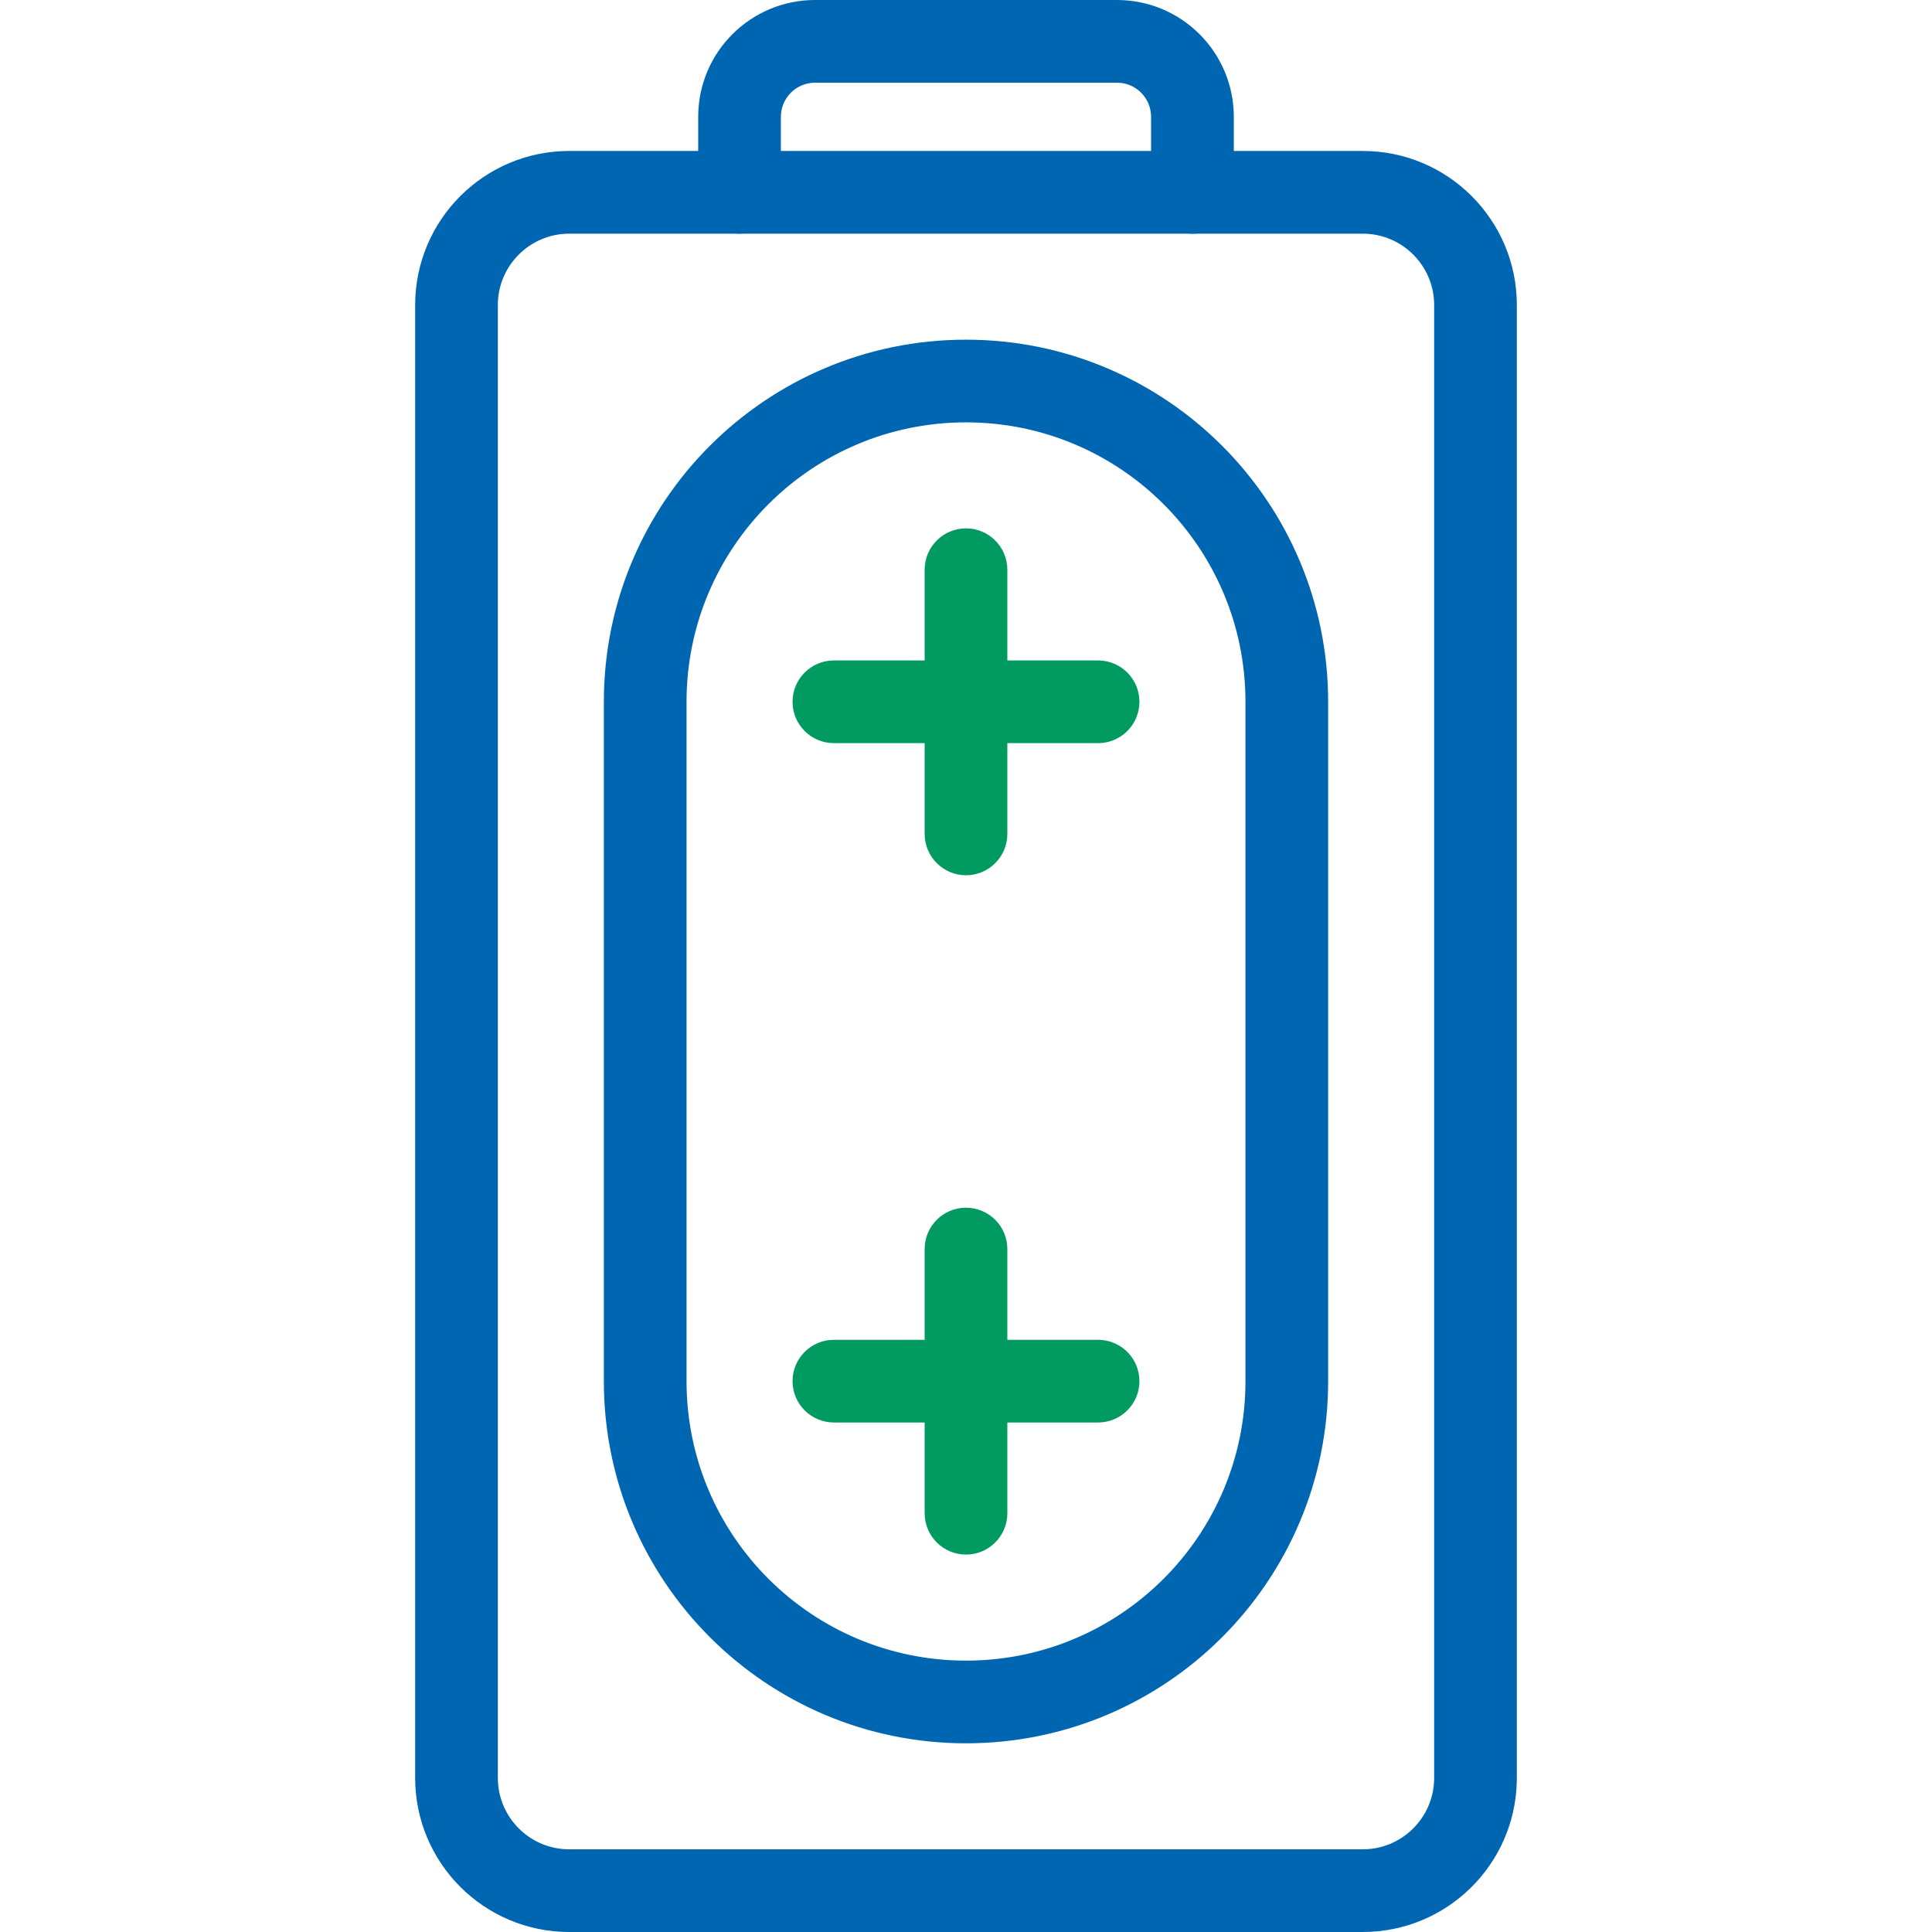
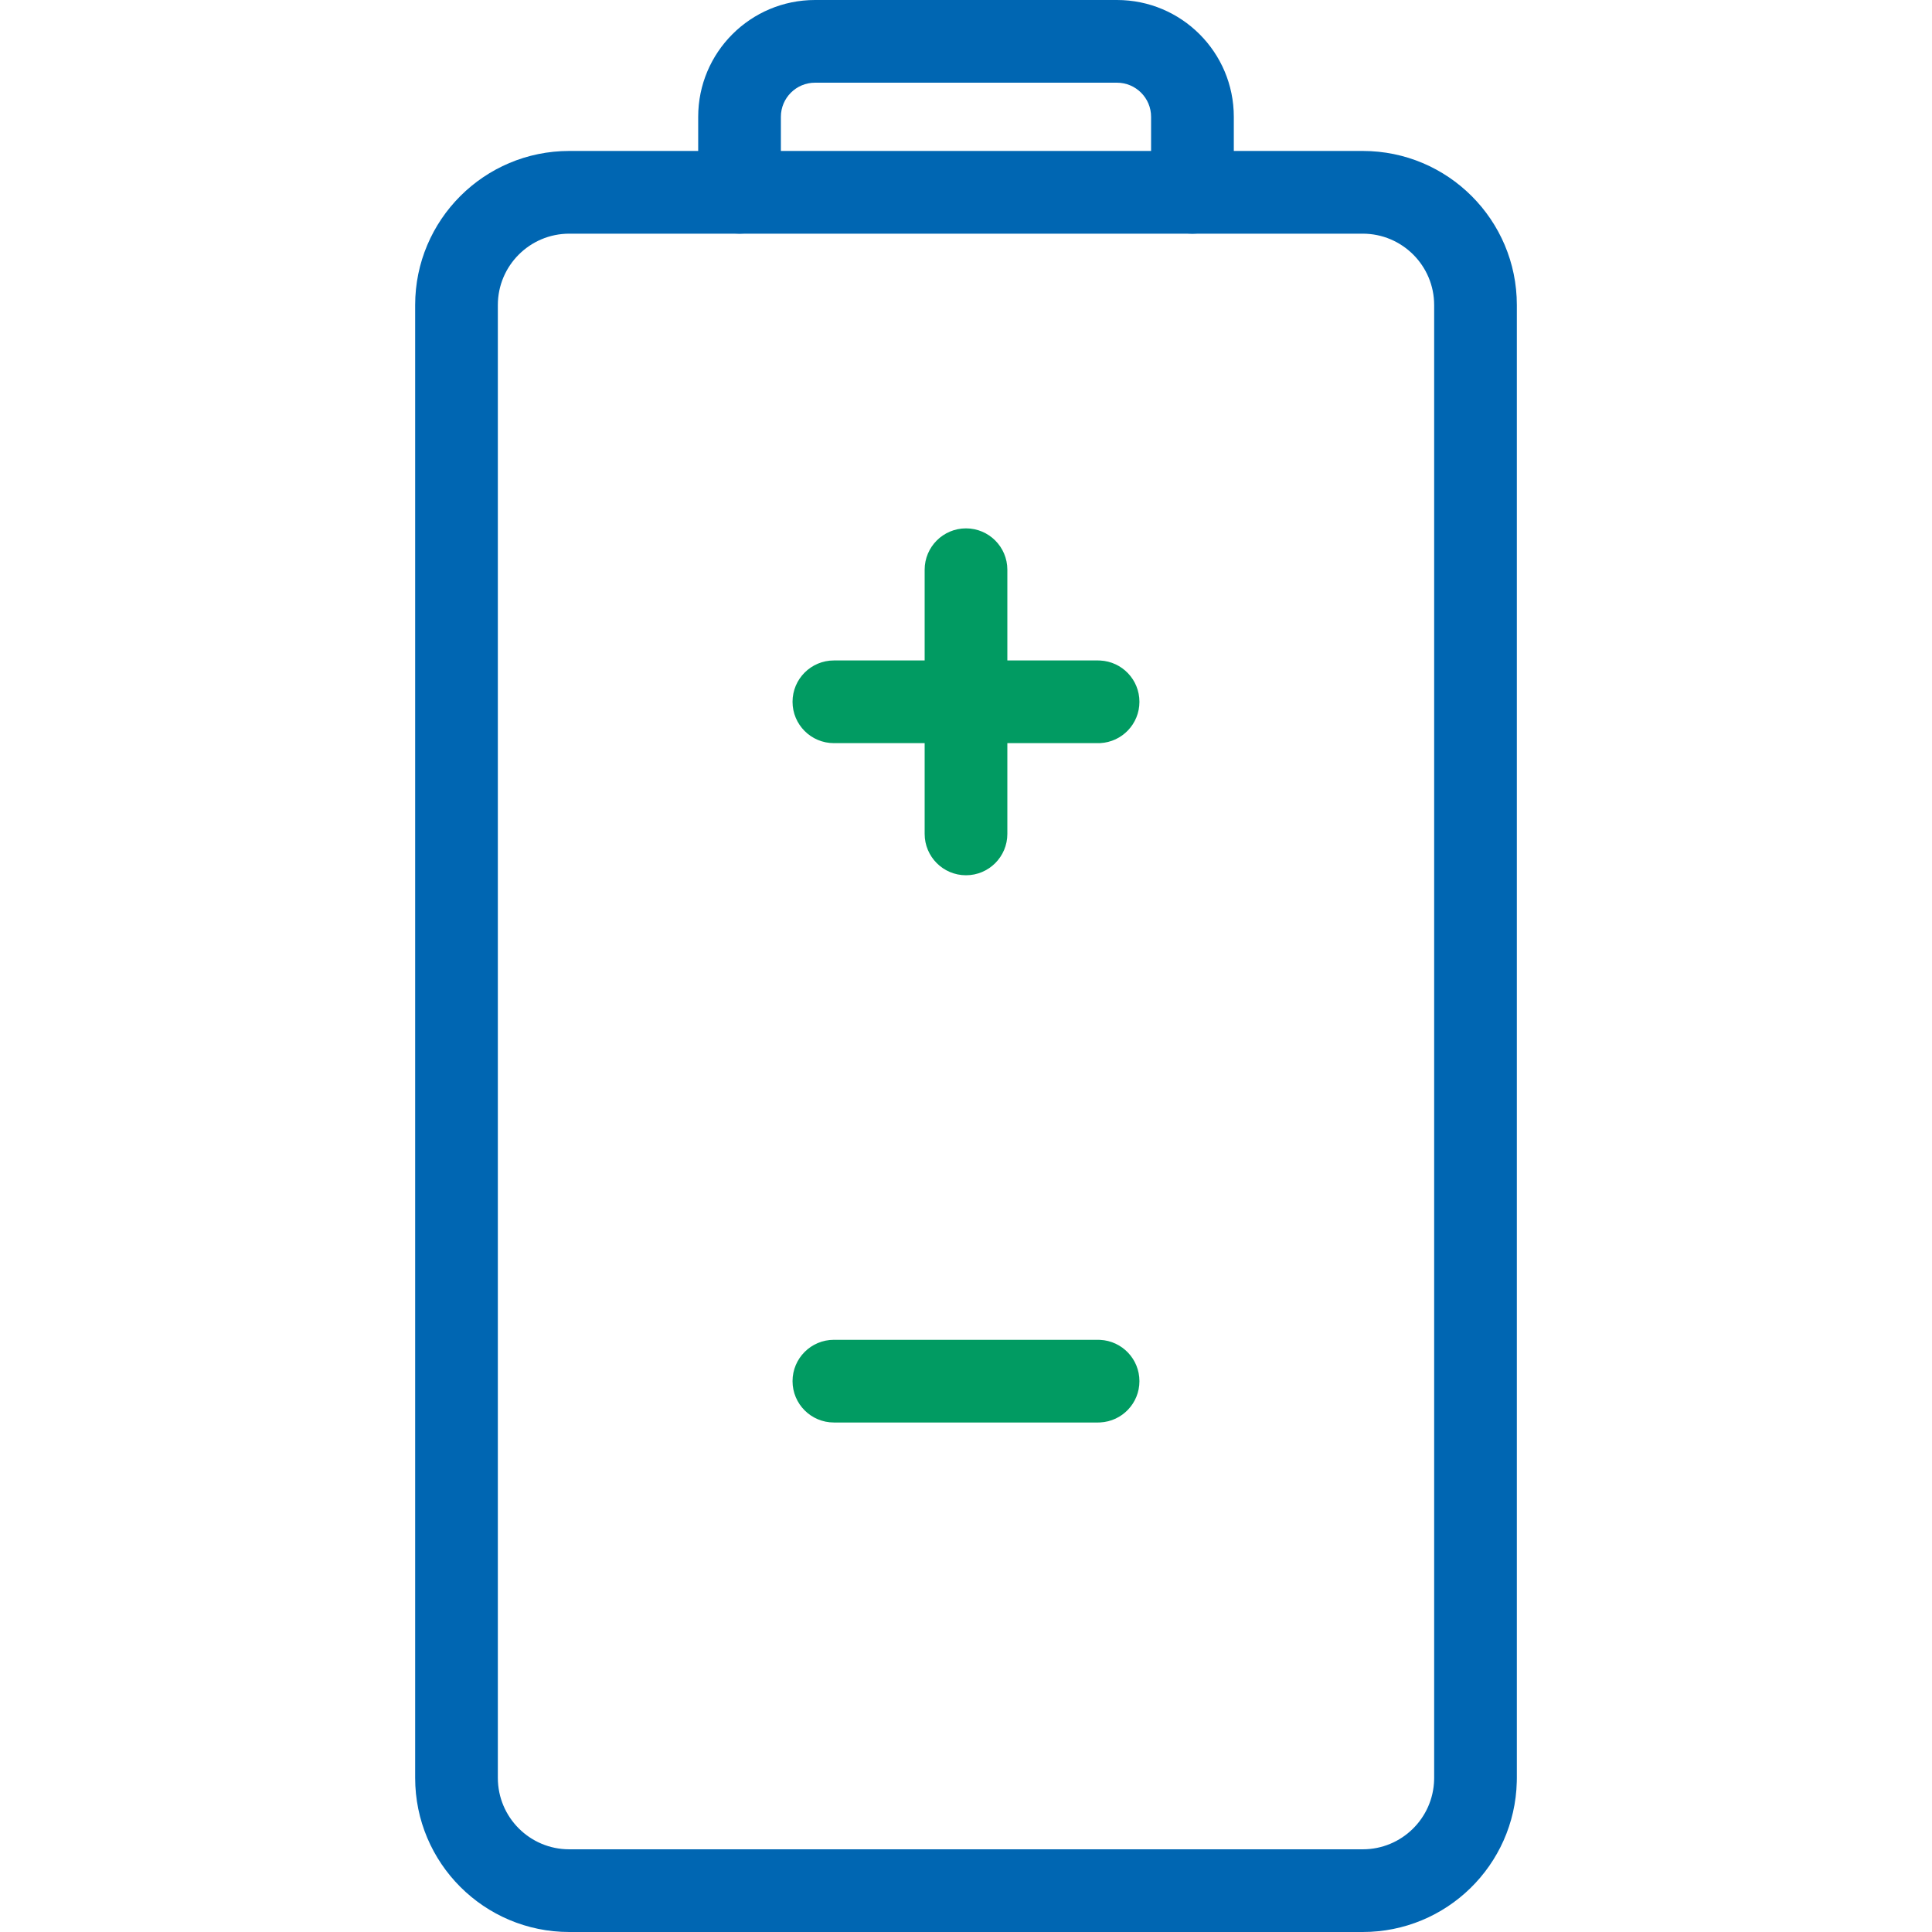
<svg xmlns="http://www.w3.org/2000/svg" width="60" height="60" viewBox="0 0 60 60" fill="none">
-   <path d="M38.679 21.796C38.679 17.002 34.793 13.117 30 13.117C25.207 13.117 21.321 17.003 21.321 21.796V42.893C21.321 47.686 25.207 51.572 30 51.572C34.793 51.572 38.679 47.686 38.679 42.893V21.796ZM41.247 42.893C41.247 49.105 36.211 54.14 30 54.14C23.788 54.14 18.753 49.104 18.753 42.893V21.796C18.753 15.584 23.788 10.549 30 10.549C36.211 10.549 41.247 15.584 41.247 21.796V42.893Z" fill="#0066B2" />
  <path d="M28.716 25.898V17.693C28.716 16.984 29.291 16.409 30 16.409C30.709 16.409 31.284 16.984 31.284 17.693V25.898C31.284 26.607 30.709 27.182 30 27.182C29.291 27.182 28.716 26.607 28.716 25.898Z" fill="#019B62" />
  <path d="M34.102 20.511L34.168 20.513C34.847 20.547 35.386 21.108 35.386 21.795C35.386 22.482 34.847 23.043 34.168 23.078L34.102 23.079H25.898C25.188 23.079 24.613 22.504 24.613 21.795C24.613 21.086 25.188 20.511 25.898 20.511H34.102Z" fill="#019B62" />
-   <path d="M28.716 46.995V38.79C28.716 38.081 29.291 37.506 30 37.506C30.709 37.506 31.284 38.081 31.284 38.79V46.995C31.284 47.704 30.709 48.279 30 48.279C29.291 48.279 28.716 47.704 28.716 46.995Z" fill="#019B62" />
  <path d="M34.102 41.609L34.168 41.611C34.847 41.645 35.386 42.206 35.386 42.893C35.386 43.58 34.847 44.141 34.168 44.175L34.102 44.177H25.898C25.188 44.177 24.613 43.602 24.613 42.893C24.613 42.184 25.188 41.609 25.898 41.609H34.102Z" fill="#019B62" />
-   <path d="M44.539 9.474C44.539 8.25 43.546 7.257 42.321 7.257H17.679C16.454 7.257 15.461 8.25 15.461 9.474V55.214C15.461 56.439 16.454 57.432 17.679 57.432H42.321C43.527 57.432 44.508 56.47 44.538 55.271L44.539 55.214V9.474ZM47.107 55.214L47.105 55.338C47.04 57.924 44.923 60 42.321 60H17.679C15.036 60 12.893 57.858 12.893 55.214V9.474C12.893 6.831 15.036 4.688 17.679 4.688H42.321C44.964 4.688 47.107 6.831 47.107 9.474V55.214Z" fill="#0066B2" />
+   <path d="M44.539 9.474C44.539 8.25 43.546 7.257 42.321 7.257H17.679C16.454 7.257 15.461 8.25 15.461 9.474V55.214C15.461 56.439 16.454 57.432 17.679 57.432H42.321C43.527 57.432 44.508 56.47 44.538 55.271L44.539 55.214V9.474ZM47.107 55.214L47.105 55.338C47.04 57.924 44.923 60 42.321 60H17.679C15.036 60 12.893 57.858 12.893 55.214V9.474C12.893 6.831 15.036 4.688 17.679 4.688H42.321C44.964 4.688 47.107 6.831 47.107 9.474Z" fill="#0066B2" />
  <path d="M35.748 5.972V3.628C35.748 3.043 35.274 2.568 34.688 2.568H25.312C24.726 2.568 24.251 3.043 24.251 3.628V5.972C24.251 6.681 23.677 7.256 22.967 7.256C22.258 7.256 21.683 6.681 21.683 5.972V3.628C21.683 1.624 23.308 0 25.312 0H34.688C36.692 1.15522e-05 38.317 1.624 38.317 3.628V5.972C38.317 6.682 37.742 7.256 37.032 7.257C36.323 7.257 35.748 6.682 35.748 5.972Z" fill="#0066B2" />
</svg>